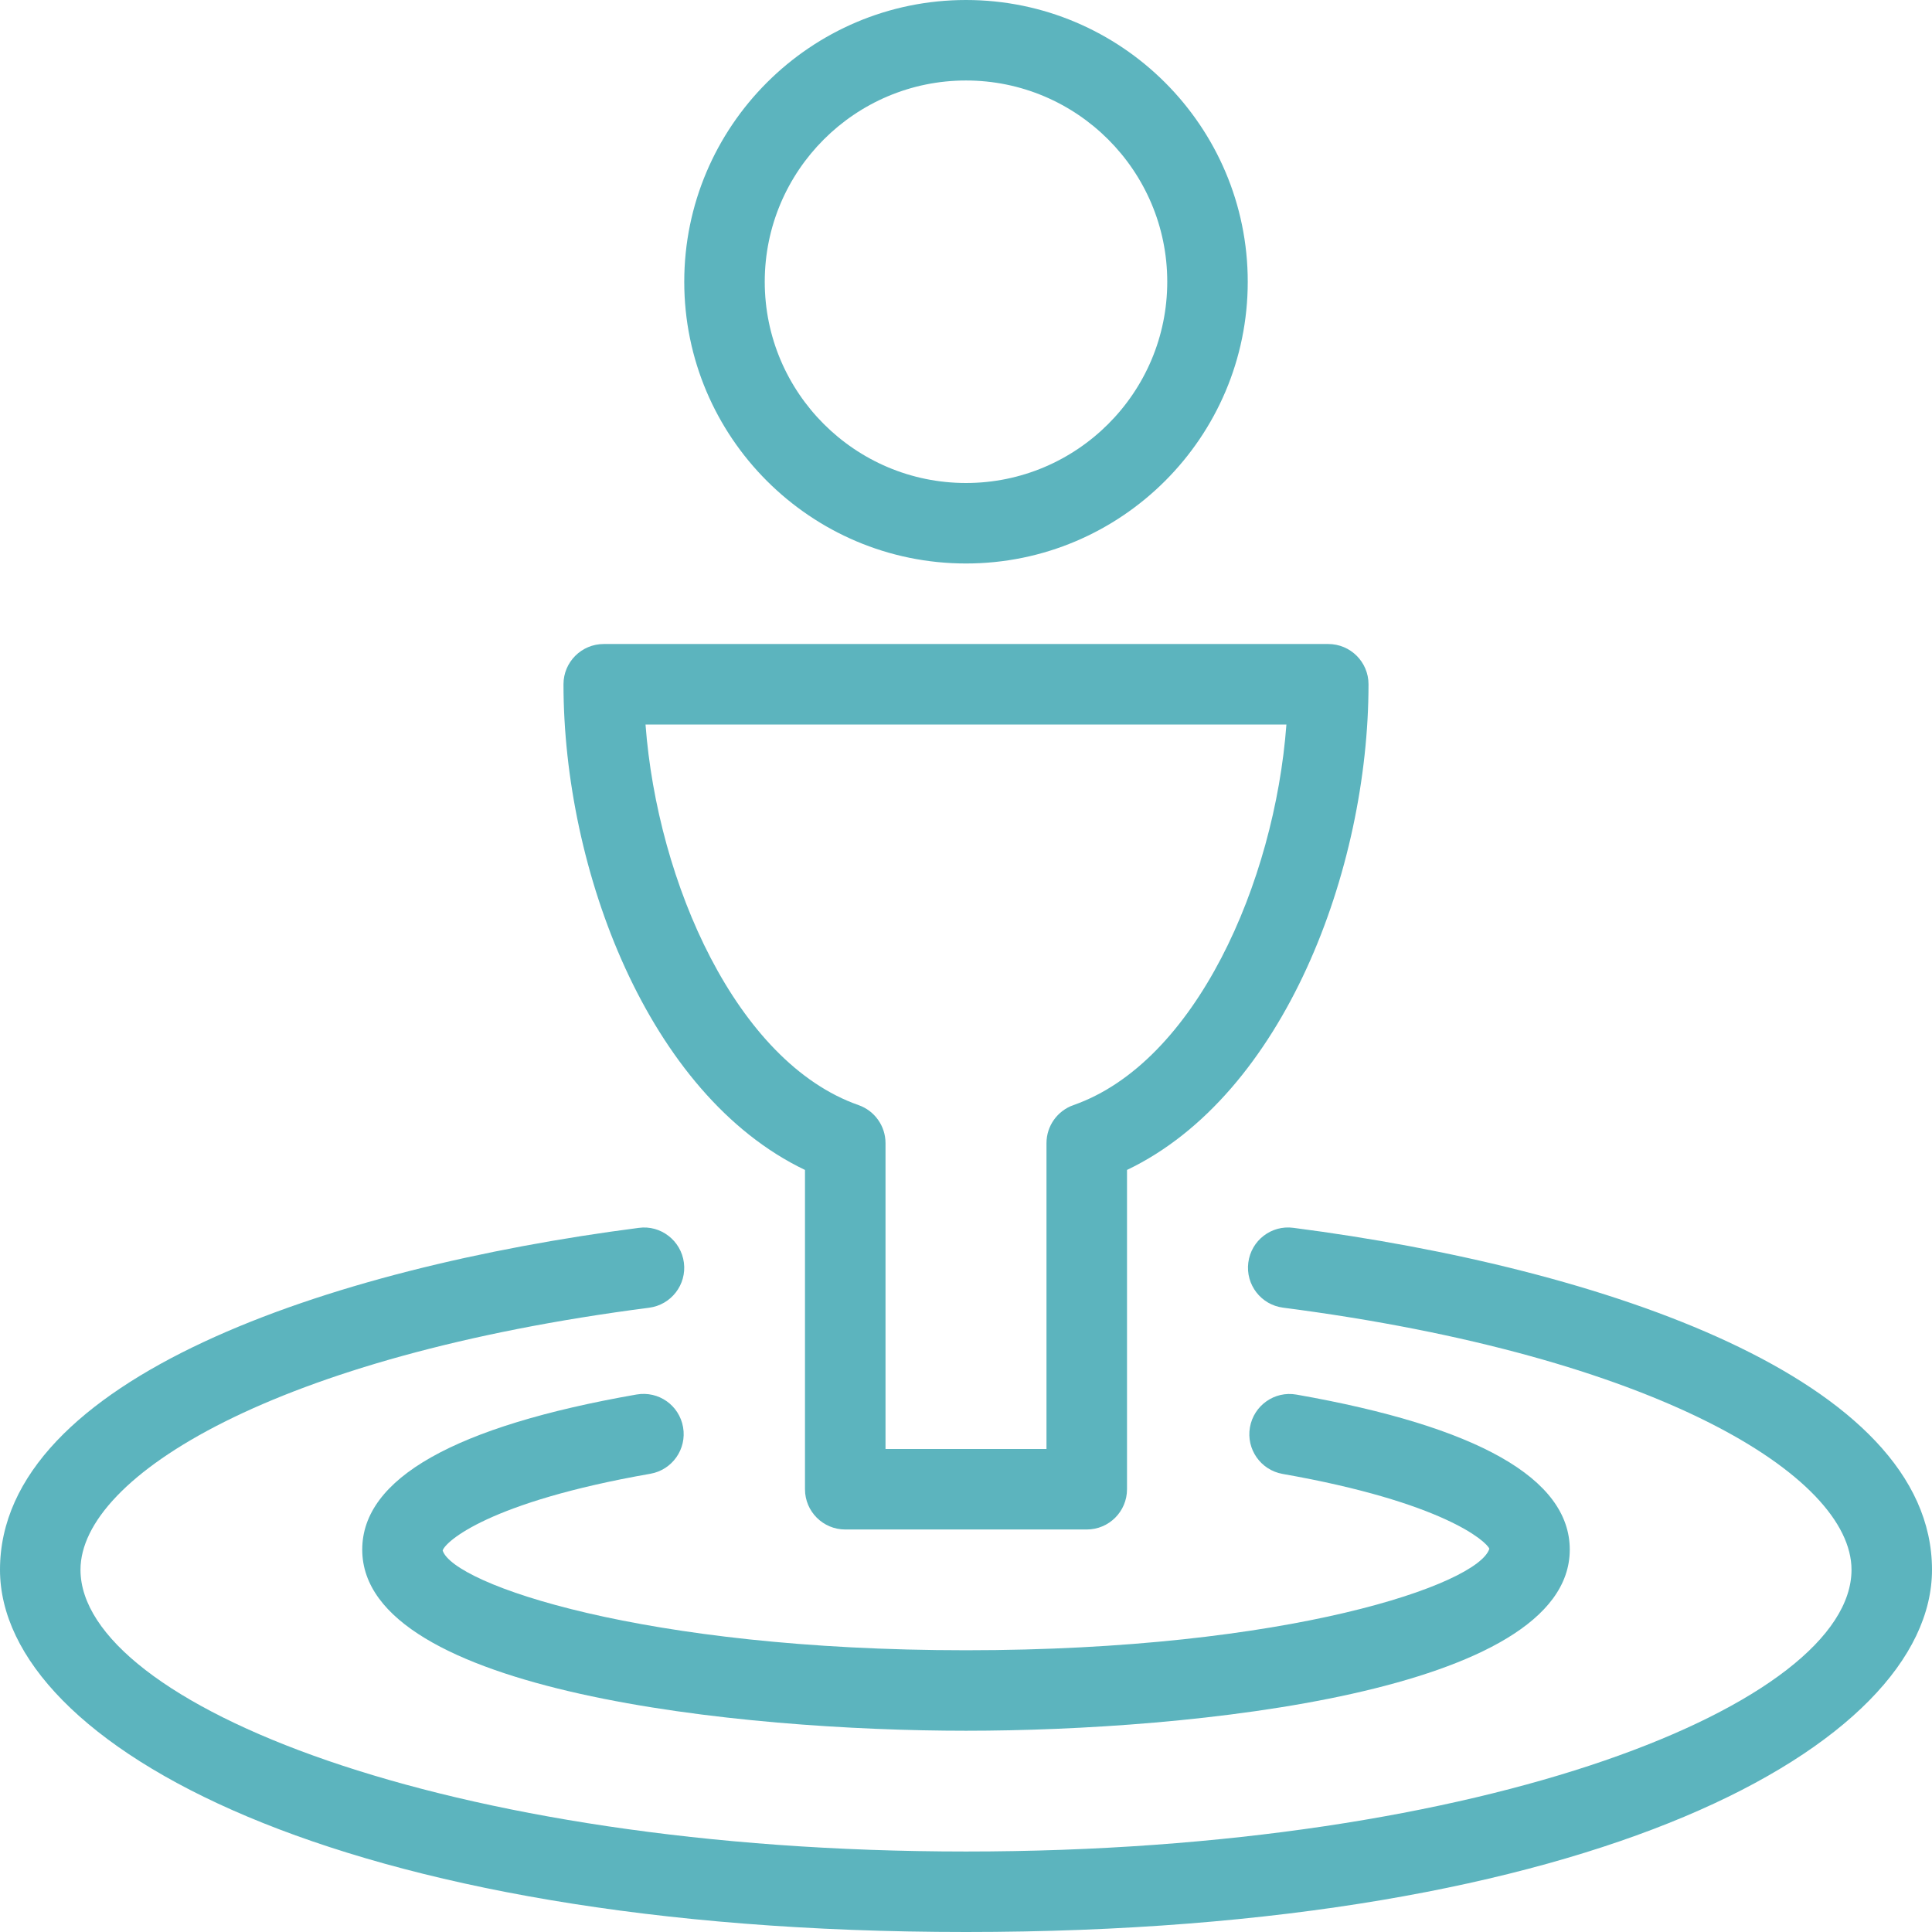
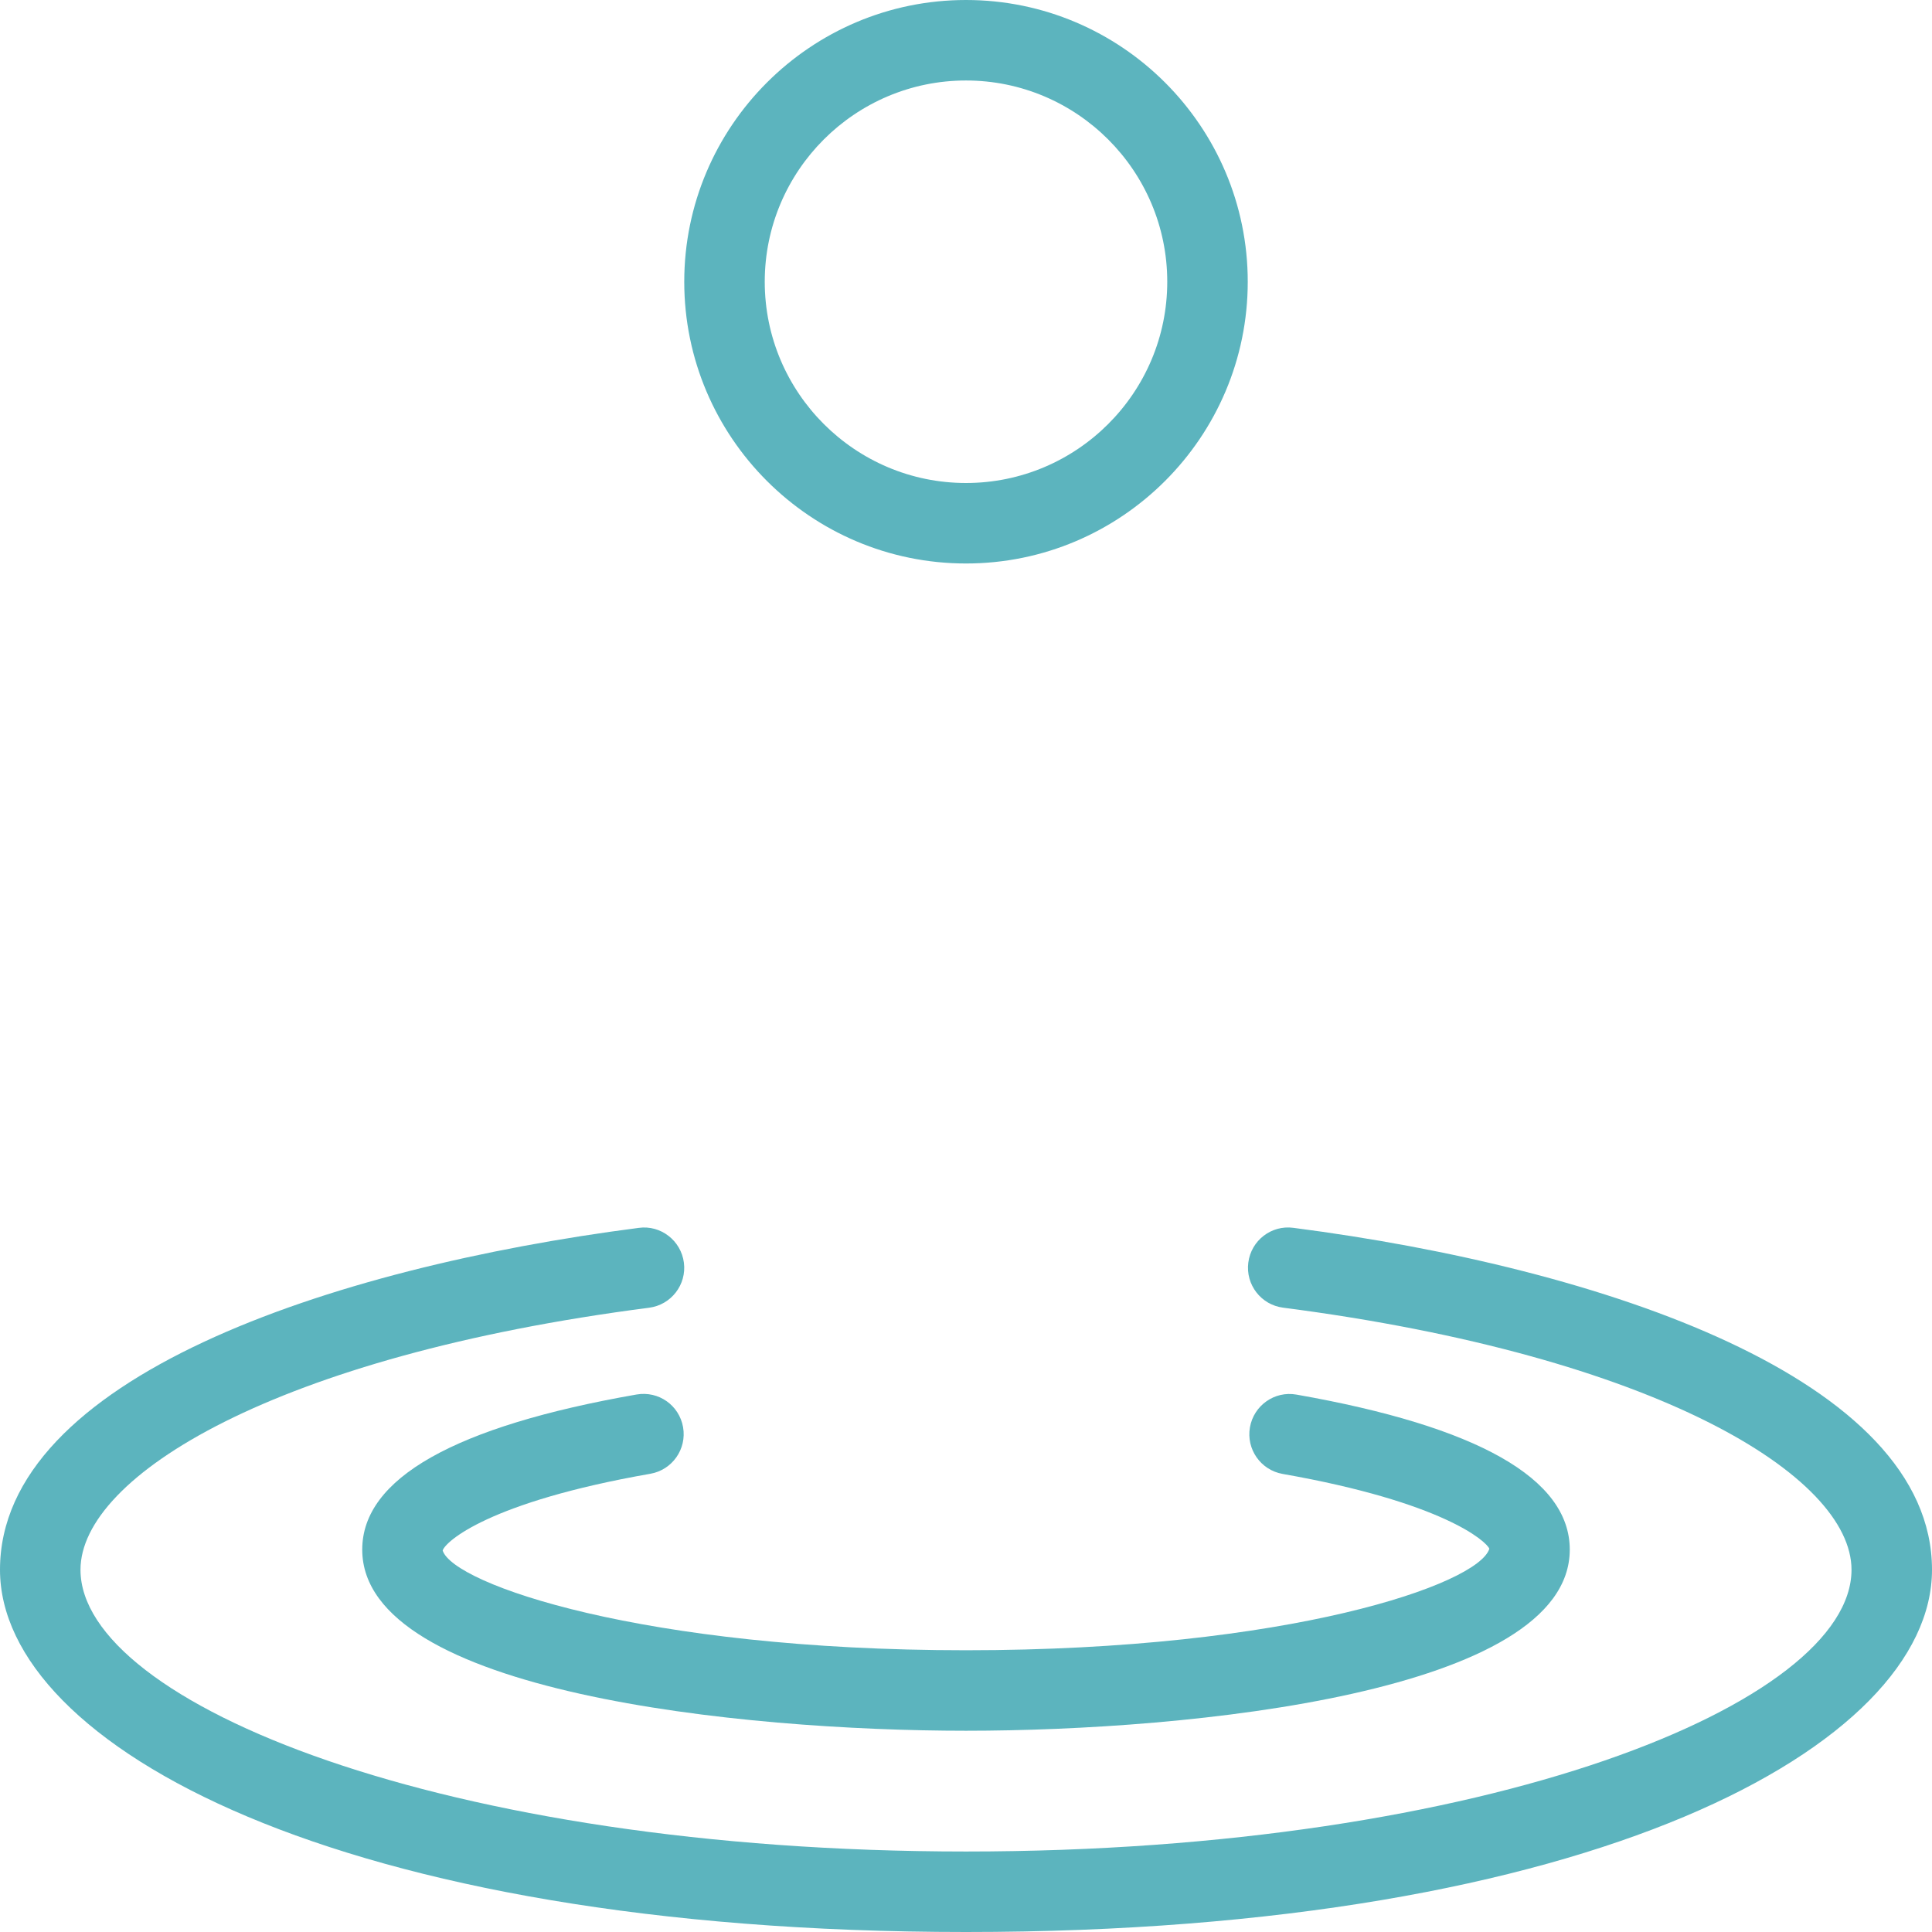
<svg xmlns="http://www.w3.org/2000/svg" width="59px" height="59px" viewBox="0 0 59 59" version="1.1">
  <title>Group</title>
  <desc>Created with Sketch.</desc>
  <defs />
  <g id="Home-page" stroke="none" stroke-width="1" fill="none" fill-rule="evenodd" opacity="0.638">
    <g transform="translate(-691, -1033)" id="Group" fill="#00899A">
      <g transform="translate(691, 1033)">
        <path d="M29.5,17.208 C34.245,17.208 38.104,13.349 38.104,8.604 C38.104,3.86 34.245,0 29.5,0 C24.755,0 20.896,3.86 20.896,8.604 C20.896,13.349 24.755,17.208 29.5,17.208 L29.5,17.208 Z M29.5,2.458 C32.889,2.458 35.646,5.215 35.646,8.604 C35.646,11.993 32.889,14.75 29.5,14.75 C26.111,14.75 23.354,11.993 23.354,8.604 C23.354,5.215 26.111,2.458 29.5,2.458 L29.5,2.458 Z" id="Shape" />
-         <path d="M24.583,35.728 L24.583,45.479 C24.583,46.158 25.134,46.708 25.812,46.708 L33.188,46.708 C33.866,46.708 34.417,46.158 34.417,45.479 L34.417,35.728 C39.214,33.433 41.792,26.545 41.792,20.896 C41.792,20.217 41.241,19.667 40.562,19.667 L18.438,19.667 C17.759,19.667 17.208,20.217 17.208,20.896 C17.208,26.545 19.786,33.433 24.583,35.728 L24.583,35.728 Z M39.285,22.125 C38.926,26.951 36.507,32.444 32.781,33.748 C32.289,33.921 31.958,34.386 31.958,34.908 L31.958,44.25 L27.042,44.25 L27.042,34.908 C27.042,34.387 26.711,33.921 26.219,33.748 C22.493,32.445 20.074,26.951 19.713,22.125 L39.285,22.125 L39.285,22.125 Z" id="Shape" />
        <path d="M29.5,50.396 C19.632,50.396 13.85,48.378 13.518,47.35 C13.603,47.075 14.928,45.869 19.862,45.006 C20.53,44.889 20.977,44.252 20.86,43.584 C20.743,42.916 20.114,42.469 19.438,42.586 C13.88,43.557 11.062,45.151 11.062,47.323 C11.062,51.689 22.652,52.854 29.5,52.854 C36.348,52.854 47.938,51.689 47.938,47.323 C47.938,45.155 45.131,43.563 39.594,42.589 C38.923,42.469 38.289,42.92 38.171,43.587 C38.054,44.256 38.5,44.893 39.169,45.011 C44.078,45.874 45.397,47.076 45.482,47.296 C45.15,48.378 39.368,50.396 29.5,50.396 L29.5,50.396 Z" id="Shape" />
        <path d="M39.498,37.496 C38.823,37.405 38.207,37.883 38.121,38.558 C38.035,39.231 38.51,39.847 39.183,39.934 C50.579,41.408 56.542,45.075 56.542,47.938 C56.542,52.007 45.436,56.542 29.5,56.542 C13.564,56.542 2.458,52.007 2.458,47.938 C2.458,45.075 8.422,41.407 19.823,39.936 C20.496,39.848 20.972,39.233 20.885,38.559 C20.797,37.884 20.176,37.405 19.508,37.497 C10.077,38.714 0,42.096 0,47.938 C0,53.3 10.34,59 29.5,59 C48.66,59 59,53.3 59,47.938 C59,42.098 48.926,38.715 39.498,37.496 L39.498,37.496 Z" id="Shape" />
      </g>
    </g>
  </g>
</svg>